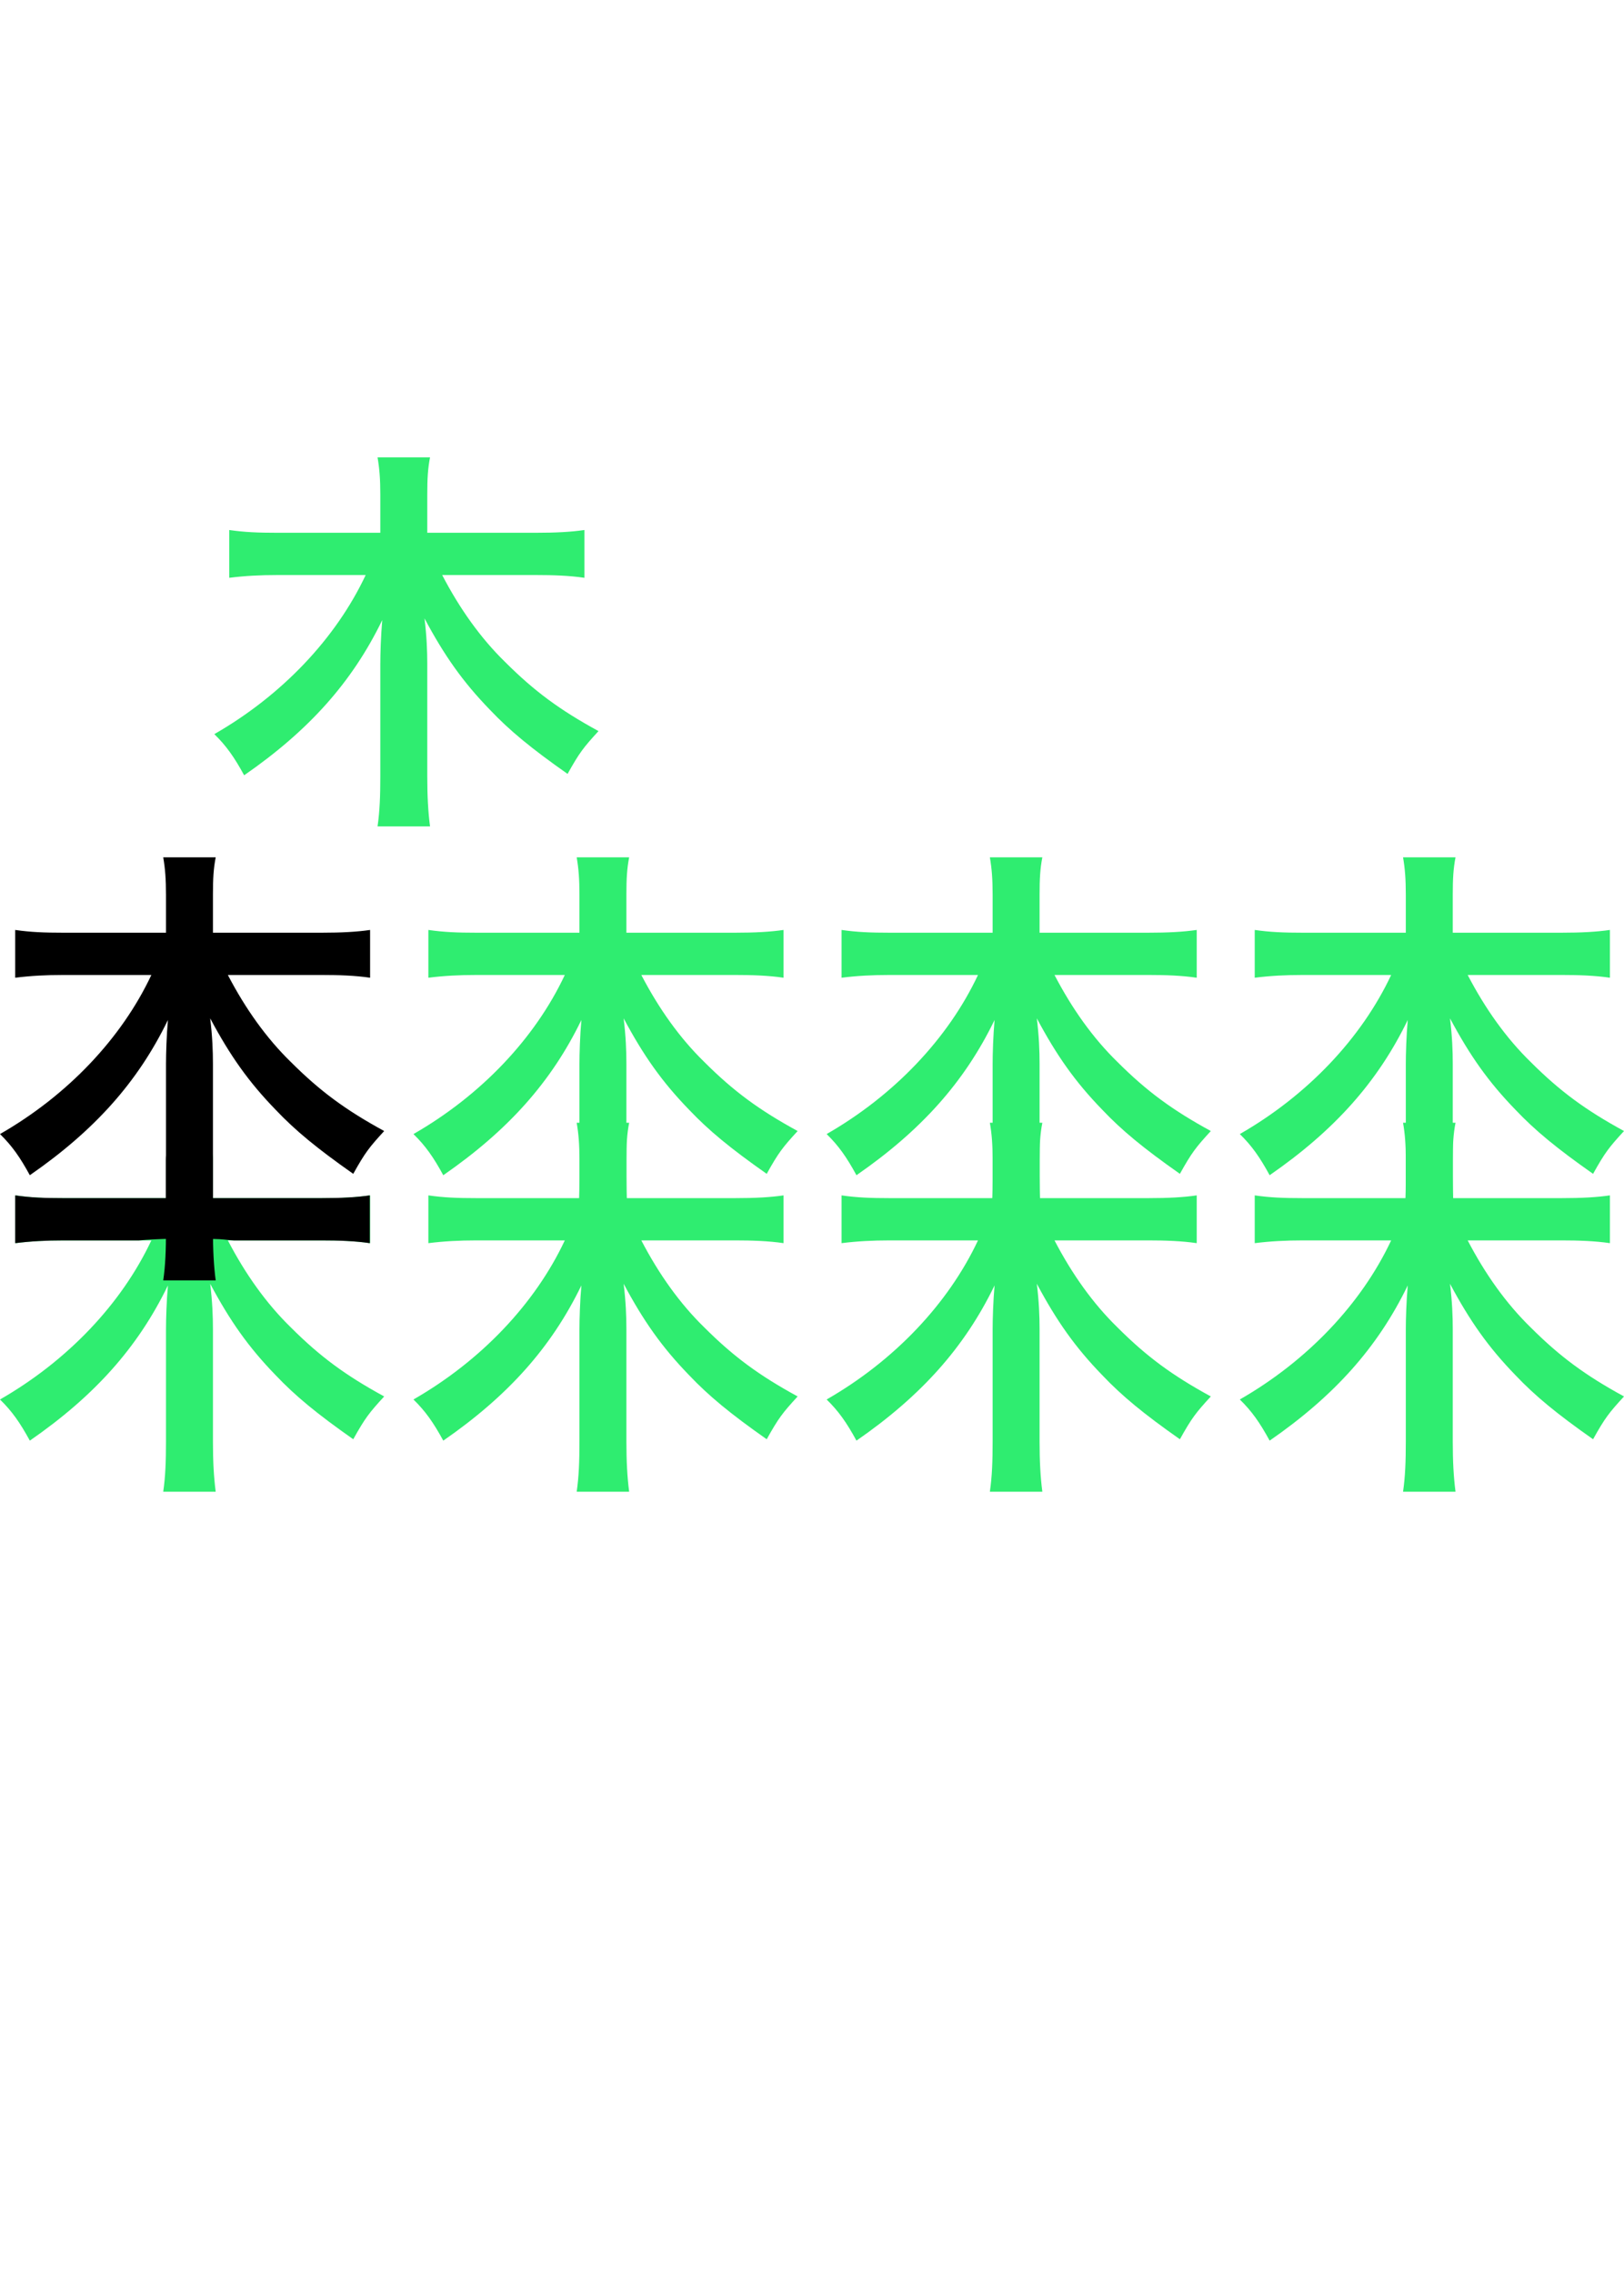
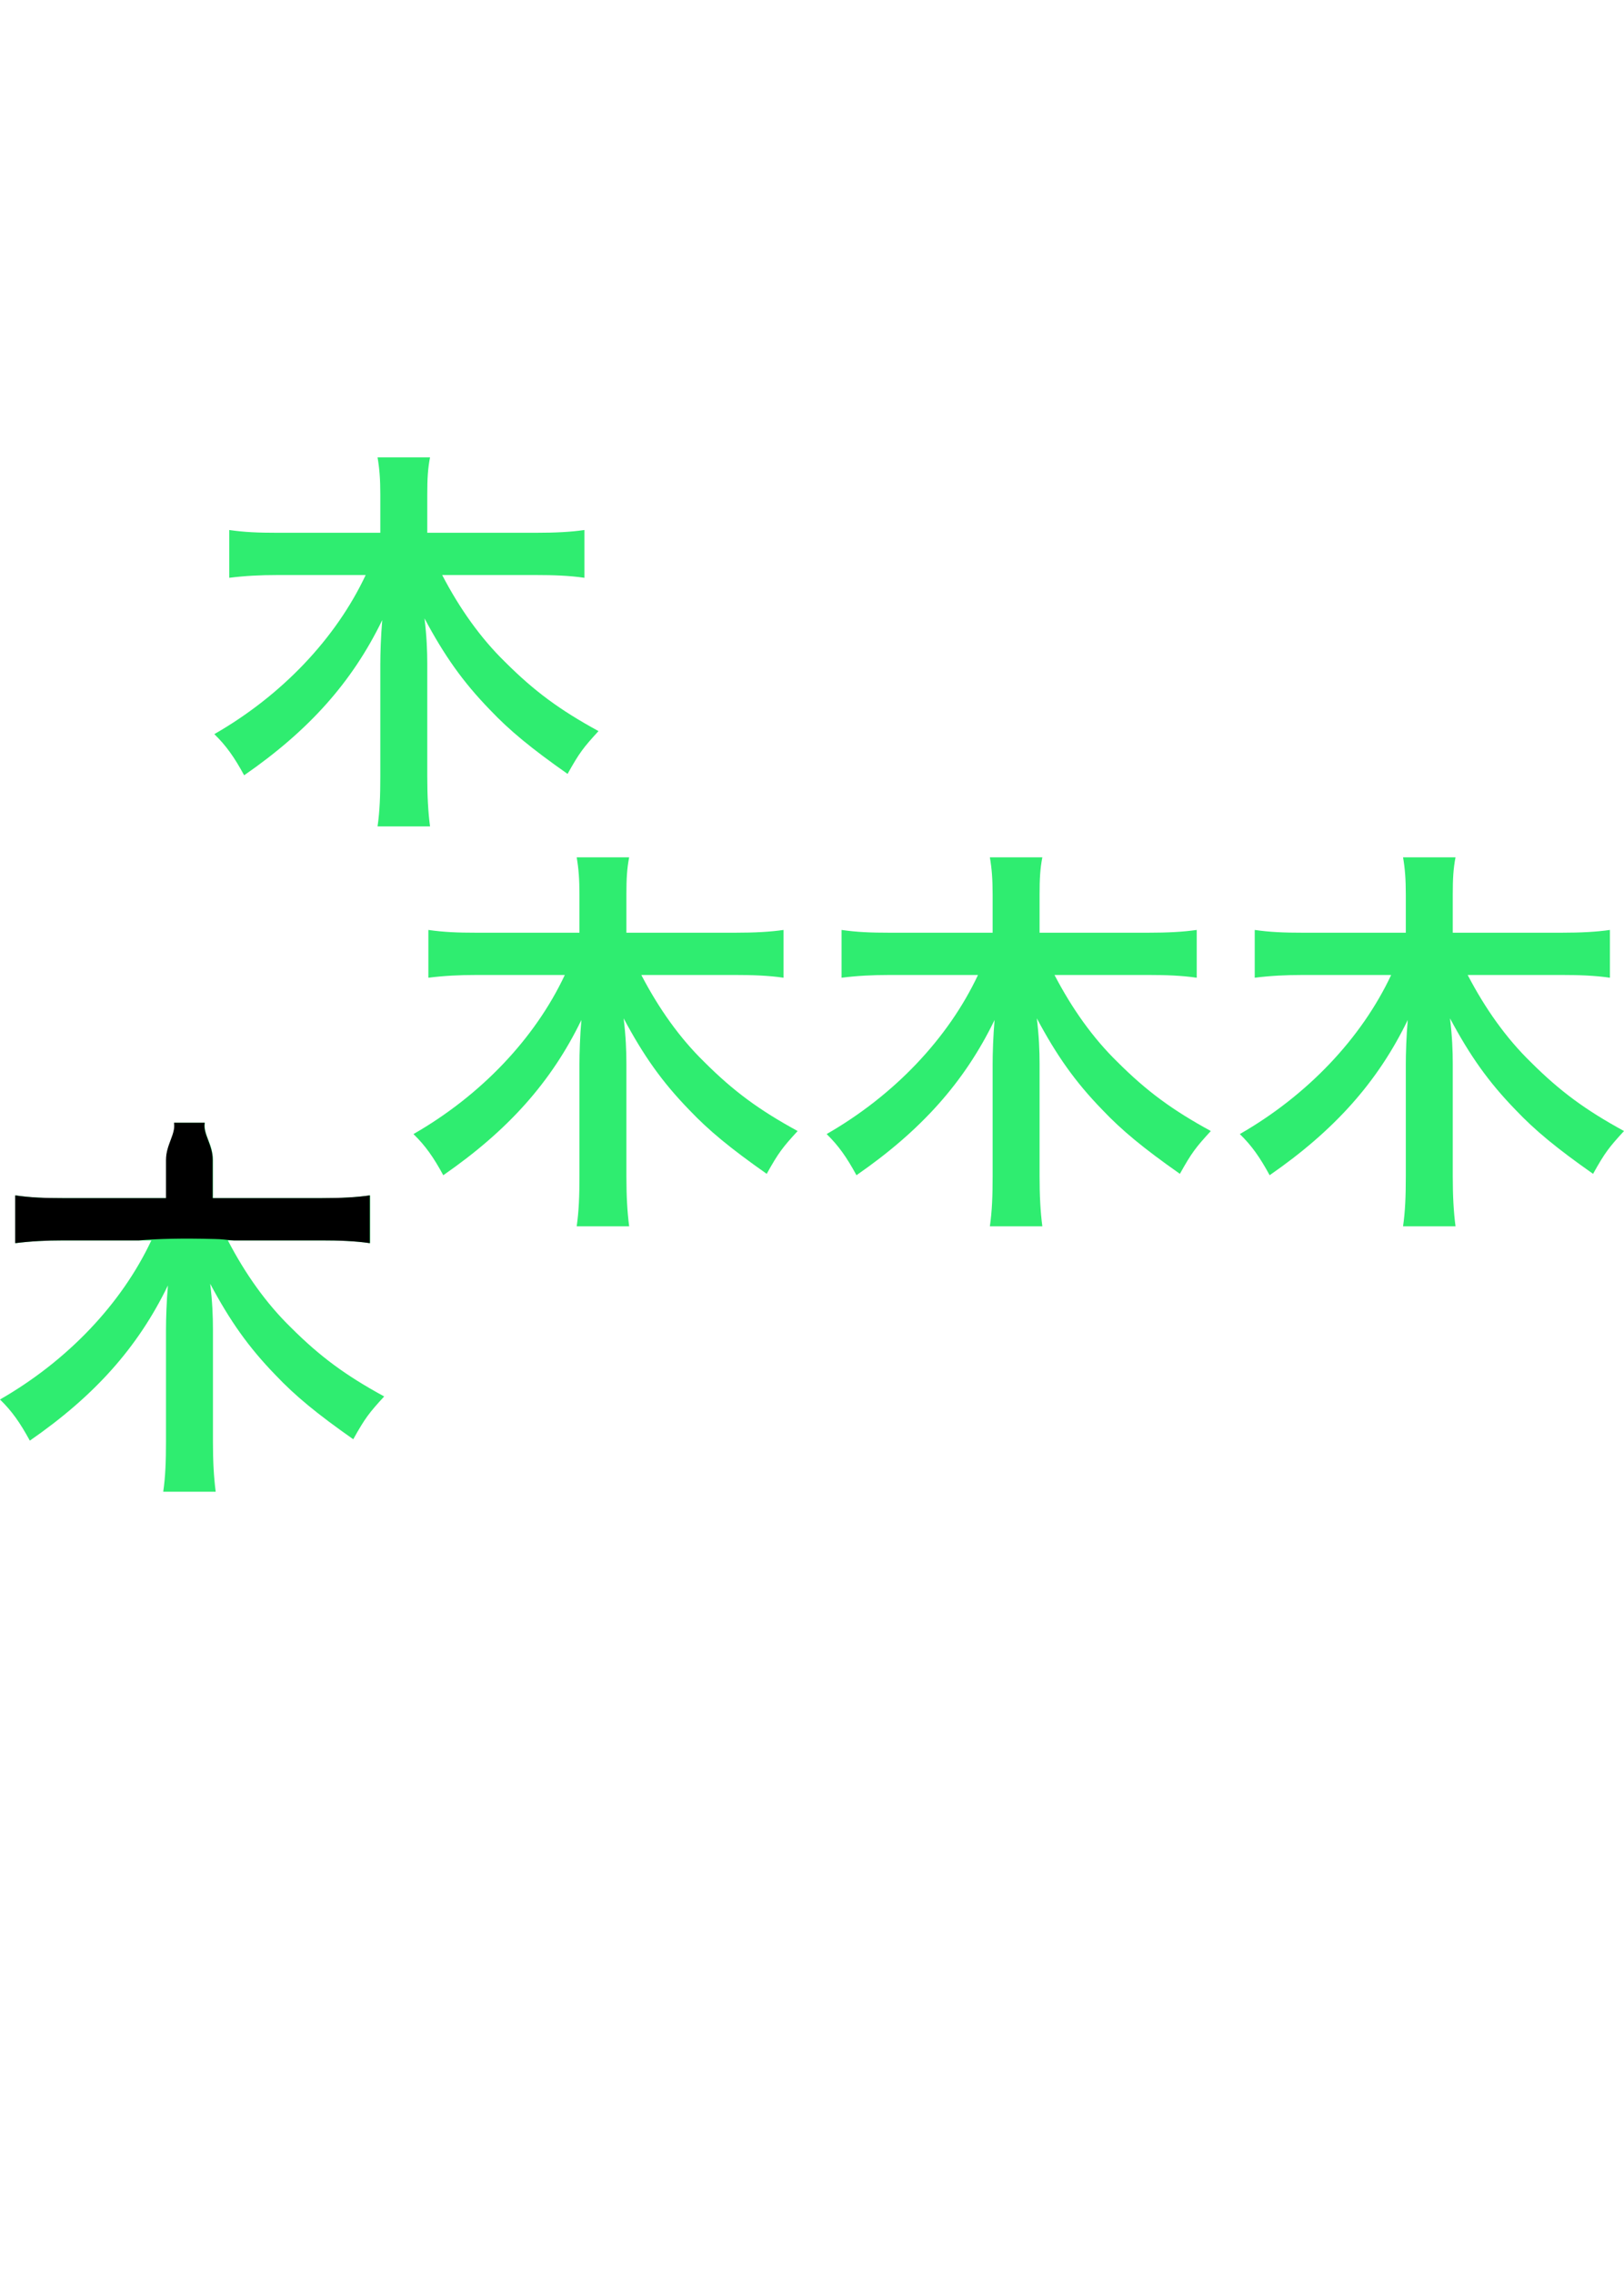
<svg xmlns="http://www.w3.org/2000/svg" id="Layer_1" data-name="Layer 1" version="1.1" viewBox="0 0 588 823">
  <defs>
    <style>
      .cls-1 {
        fill: #000;
      }

      .cls-1, .cls-2 {
        stroke-width: 0px;
      }

      .cls-2 {
        fill: #2fed70;
      }
    </style>
  </defs>
  <g>
-     <path class="cls-2" d="M503.7,449.1c-10.8,23-30.4,43.6-54.8,57.6,4.3,4.2,7.2,8.3,10.8,14.9,23.4-16.2,39.1-33.7,50-56.2-.5,5.7-.7,12.2-.7,15.9v40.6c0,7.1-.2,12.7-1,18.2h19c-.7-5.3-1-11.1-1-18.1v-40.8c0-4.5-.2-9.9-1-16.4,7.2,13.5,13.9,23,23.7,33.1,7.1,7.5,15,14,28.1,23.2,4.3-7.7,5.7-9.5,11.2-15.5-13.9-7.6-23.1-14.3-33.9-25.1-8.7-8.5-16.3-19.1-22.7-31.4h33.9c6.3,0,12.2.2,17.6,1v-17.3c-4.8.7-10.3,1-17.6,1h-39.3v-13.9c0-5.6.2-9.3,1-13.4h-19c.7,4.1,1,7.9,1,13.5v13.8h-37.2c-7,0-12-.2-17.5-1v17.3c5.6-.7,11-1,17.5-1h32-.1ZM354.1,449.1c-10.8,23-30.4,43.6-54.8,57.6,4.3,4.2,7.2,8.3,10.8,14.9,23.4-16.2,39.1-33.7,50-56.2-.5,5.7-.7,12.2-.7,15.9v40.6c0,7.1-.2,12.7-1,18.2h19c-.7-5.3-1-11.1-1-18.1v-40.8c0-4.5-.2-9.9-1-16.4,7.2,13.5,13.9,23,23.7,33.1,7.1,7.5,15,14,28.1,23.2,4.3-7.7,5.7-9.5,11.2-15.5-13.9-7.6-23.1-14.3-33.9-25.1-8.7-8.5-16.3-19.1-22.7-31.4h33.9c6.3,0,12.2.2,17.6,1v-17.3c-4.8.7-10.3,1-17.6,1h-39.3v-13.9c0-5.6.2-9.3,1-13.4h-19c.7,4.1,1,7.9,1,13.5v13.8h-37.2c-7,0-12-.2-17.5-1v17.3c5.6-.7,11-1,17.5-1h32-.1ZM204.5,449.1c-10.8,23-30.4,43.6-54.8,57.6,4.3,4.2,7.2,8.3,10.8,14.9,23.4-16.2,39.1-33.7,50-56.2-.5,5.7-.7,12.2-.7,15.9v40.6c0,7.1-.2,12.7-1,18.2h19c-.7-5.3-1-11.1-1-18.1v-40.8c0-4.5-.2-9.9-1-16.4,7.2,13.5,13.9,23,23.7,33.1,7.1,7.5,15,14,28.1,23.2,4.3-7.7,5.7-9.5,11.2-15.5-13.9-7.6-23.1-14.3-33.9-25.1-8.7-8.5-16.3-19.1-22.7-31.4h33.9c6.3,0,12.2.2,17.6,1v-17.3c-4.8.7-10.3,1-17.6,1h-39.3v-13.9c0-5.6.2-9.3,1-13.4h-19c.7,4.1,1,7.9,1,13.5v13.8h-37.2c-7,0-12-.2-17.5-1v17.3c5.6-.7,11-1,17.5-1h32-.1Z" />
    <path class="cls-2" d="M132.4,208.2c-10.8,23-30.4,43.6-54.8,57.6,4.3,4.2,7.2,8.3,10.8,14.9,23.4-16.2,39.1-33.7,50-56.2-.5,5.7-.7,12.2-.7,15.9v40.6c0,7.1-.2,12.7-1,18.2h19c-.7-5.3-1-11.1-1-18.1v-40.8c0-4.5-.2-9.9-1-16.4,7.2,13.5,13.9,23,23.7,33.1,7.1,7.5,15,14,28.1,23.2,4.3-7.7,5.7-9.5,11.2-15.5-13.9-7.6-23.1-14.3-33.9-25.1-8.7-8.5-16.3-19.1-22.7-31.4h33.9c6.3,0,12.2.2,17.6,1v-17.3c-4.8.7-10.3,1-17.6,1h-39.3v-13.9c0-5.6.2-9.3,1-13.4h-19c.7,4.1,1,7.9,1,13.5v13.8h-37.2c-7,0-12-.2-17.5-1v17.3c5.6-.7,11-1,17.5-1h32-.1Z" />
    <path class="cls-2" d="M54.8,449.1c-10.8,23-30.4,43.6-54.8,57.6,4.3,4.2,7.2,8.3,10.8,14.9,23.4-16.2,39.1-33.7,50-56.2-.5,5.7-.7,12.2-.7,15.9v40.6c0,7.1-.2,12.7-1,18.2h19c-.7-5.3-1-11.1-1-18.1v-40.8c0-4.5-.2-9.9-1-16.4,7.2,13.5,13.9,23,23.7,33.1,7.1,7.5,15,14,28.1,23.2,4.3-7.7,5.7-9.5,11.2-15.5-13.9-7.6-23.1-14.3-33.9-25.1-8.7-8.5-16.3-19.1-22.7-31.4h33.9c6.3,0,12.2.2,17.6,1v-17.3c-4.8.7-10.3,1-17.6,1h-39.3v-13.9c0-5.6-3.6-9.3-2.9-13.4h-11.1c.7,4.1-2.9,7.9-2.9,13.5v13.8H23.1c-7,0-12-.2-17.5-1v17.3c5.6-.7,11-1,17.5-1h32-.2,0Z" />
    <path class="cls-2" d="M503.7,353c-10.8,23-30.4,43.6-54.8,57.6,4.3,4.2,7.2,8.3,10.8,14.9,23.4-16.2,39.1-33.7,50-56.2-.5,5.7-.7,12.2-.7,15.9v40.6c0,7.1-.2,12.7-1,18.2h19c-.7-5.3-1-11.1-1-18.1v-40.8c0-4.5-.2-9.9-1-16.4,7.2,13.5,13.9,23,23.7,33.1,7.1,7.5,15,14,28.1,23.2,4.3-7.7,5.7-9.5,11.2-15.5-13.9-7.6-23.1-14.3-33.9-25.1-8.7-8.5-16.3-19.1-22.7-31.4h33.9c6.3,0,12.2.2,17.6,1v-17.3c-4.8.7-10.3,1-17.6,1h-39.3v-13.9c0-5.6.2-9.3,1-13.4h-19c.7,4.1,1,7.9,1,13.5v13.8h-37.2c-7,0-12-.2-17.5-1v17.3c5.6-.7,11-1,17.5-1h32-.1ZM354.1,353c-10.8,23-30.4,43.6-54.8,57.6,4.3,4.2,7.2,8.3,10.8,14.9,23.4-16.2,39.1-33.7,50-56.2-.5,5.7-.7,12.2-.7,15.9v40.6c0,7.1-.2,12.7-1,18.2h19c-.7-5.3-1-11.1-1-18.1v-40.8c0-4.5-.2-9.9-1-16.4,7.2,13.5,13.9,23,23.7,33.1,7.1,7.5,15,14,28.1,23.2,4.3-7.7,5.7-9.5,11.2-15.5-13.9-7.6-23.1-14.3-33.9-25.1-8.7-8.5-16.3-19.1-22.7-31.4h33.9c6.3,0,12.2.2,17.6,1v-17.3c-4.8.7-10.3,1-17.6,1h-39.3v-13.9c0-5.6.2-9.3,1-13.4h-19c.7,4.1,1,7.9,1,13.5v13.8h-37.2c-7,0-12-.2-17.5-1v17.3c5.6-.7,11-1,17.5-1h32-.1ZM204.5,353c-10.8,23-30.4,43.6-54.8,57.6,4.3,4.2,7.2,8.3,10.8,14.9,23.4-16.2,39.1-33.7,50-56.2-.5,5.7-.7,12.2-.7,15.9v40.6c0,7.1-.2,12.7-1,18.2h19c-.7-5.3-1-11.1-1-18.1v-40.8c0-4.5-.2-9.9-1-16.4,7.2,13.5,13.9,23,23.7,33.1,7.1,7.5,15,14,28.1,23.2,4.3-7.7,5.7-9.5,11.2-15.5-13.9-7.6-23.1-14.3-33.9-25.1-8.7-8.5-16.3-19.1-22.7-31.4h33.9c6.3,0,12.2.2,17.6,1v-17.3c-4.8.7-10.3,1-17.6,1h-39.3v-13.9c0-5.6.2-9.3,1-13.4h-19c.7,4.1,1,7.9,1,13.5v13.8h-37.2c-7,0-12-.2-17.5-1v17.3c5.6-.7,11-1,17.5-1h32-.1Z" />
  </g>
  <path class="cls-1" d="M116.3,449.1c6.3,0,12.2.2,17.6,1v-17.3c-4.8.7-10.3,1-17.6,1h-39.3v-13.9c0-5.6-3.6-9.3-2.9-13.4h-11.1c.7,4.1-2.9,7.9-2.9,13.5v13.8H23c-7,0-12-.2-17.5-1v17.3c5.6-.7,11-1,17.5-1h27.3c7-.6,15.7-.8,27.4-.5,2.4,0,4.7.4,7,.5h31.7Z" />
-   <path class="cls-1" d="M54.8,353c-10.8,23-30.4,43.6-54.8,57.6,4.3,4.2,7.2,8.3,10.8,14.9,23.4-16.2,39.1-33.7,50-56.2-.5,5.7-.7,12.2-.7,15.9v60.2c0,7.1-.2,12.7-1,18.2h19c-.7-5.2-1-11.1-1-18.1v-60.4c0-4.5-.2-9.9-1-16.4,7.2,13.5,13.9,23,23.7,33.1,7.1,7.5,15,14,28.1,23.2,4.3-7.7,5.7-9.5,11.2-15.5-13.9-7.6-23.1-14.3-33.9-25.1-8.7-8.5-16.3-19.1-22.7-31.4h33.9c6.3,0,12.2.2,17.6,1v-17.3c-4.8.7-10.3,1-17.6,1h-39.3v-13.9c0-5.6.2-9.3,1-13.4h-19c.7,4.1,1,7.9,1,13.5v13.8H23c-7,0-12-.2-17.5-1v17.3c5.6-.7,11-1,17.5-1h32-.1Z" />
</svg>